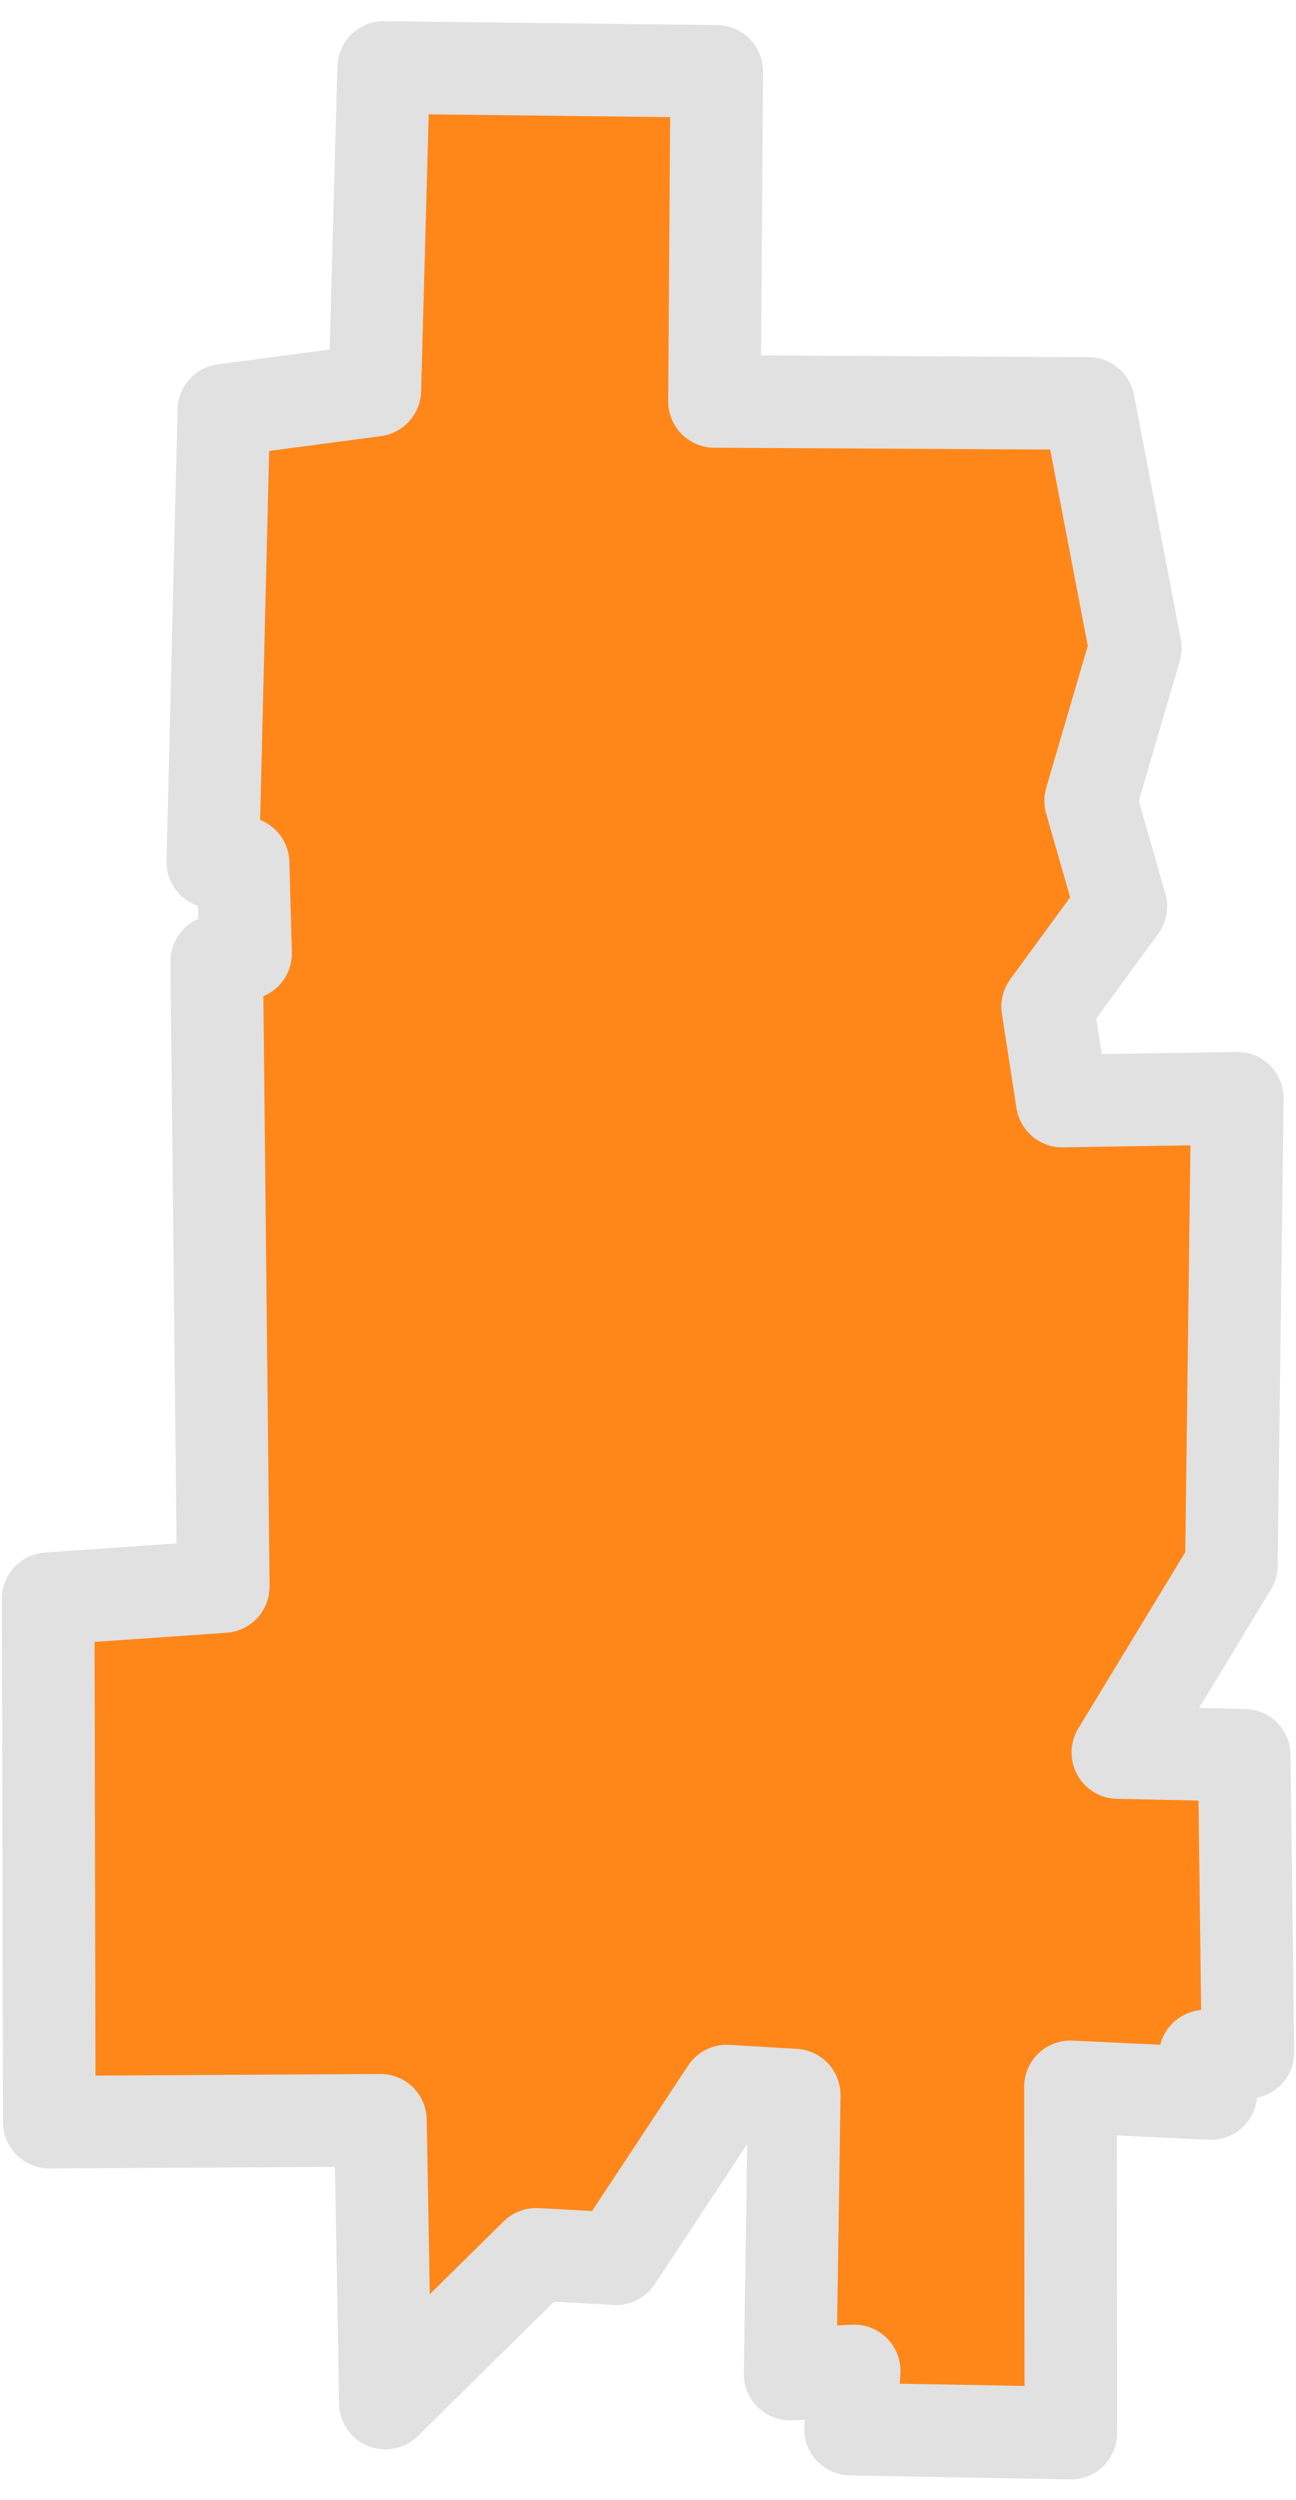
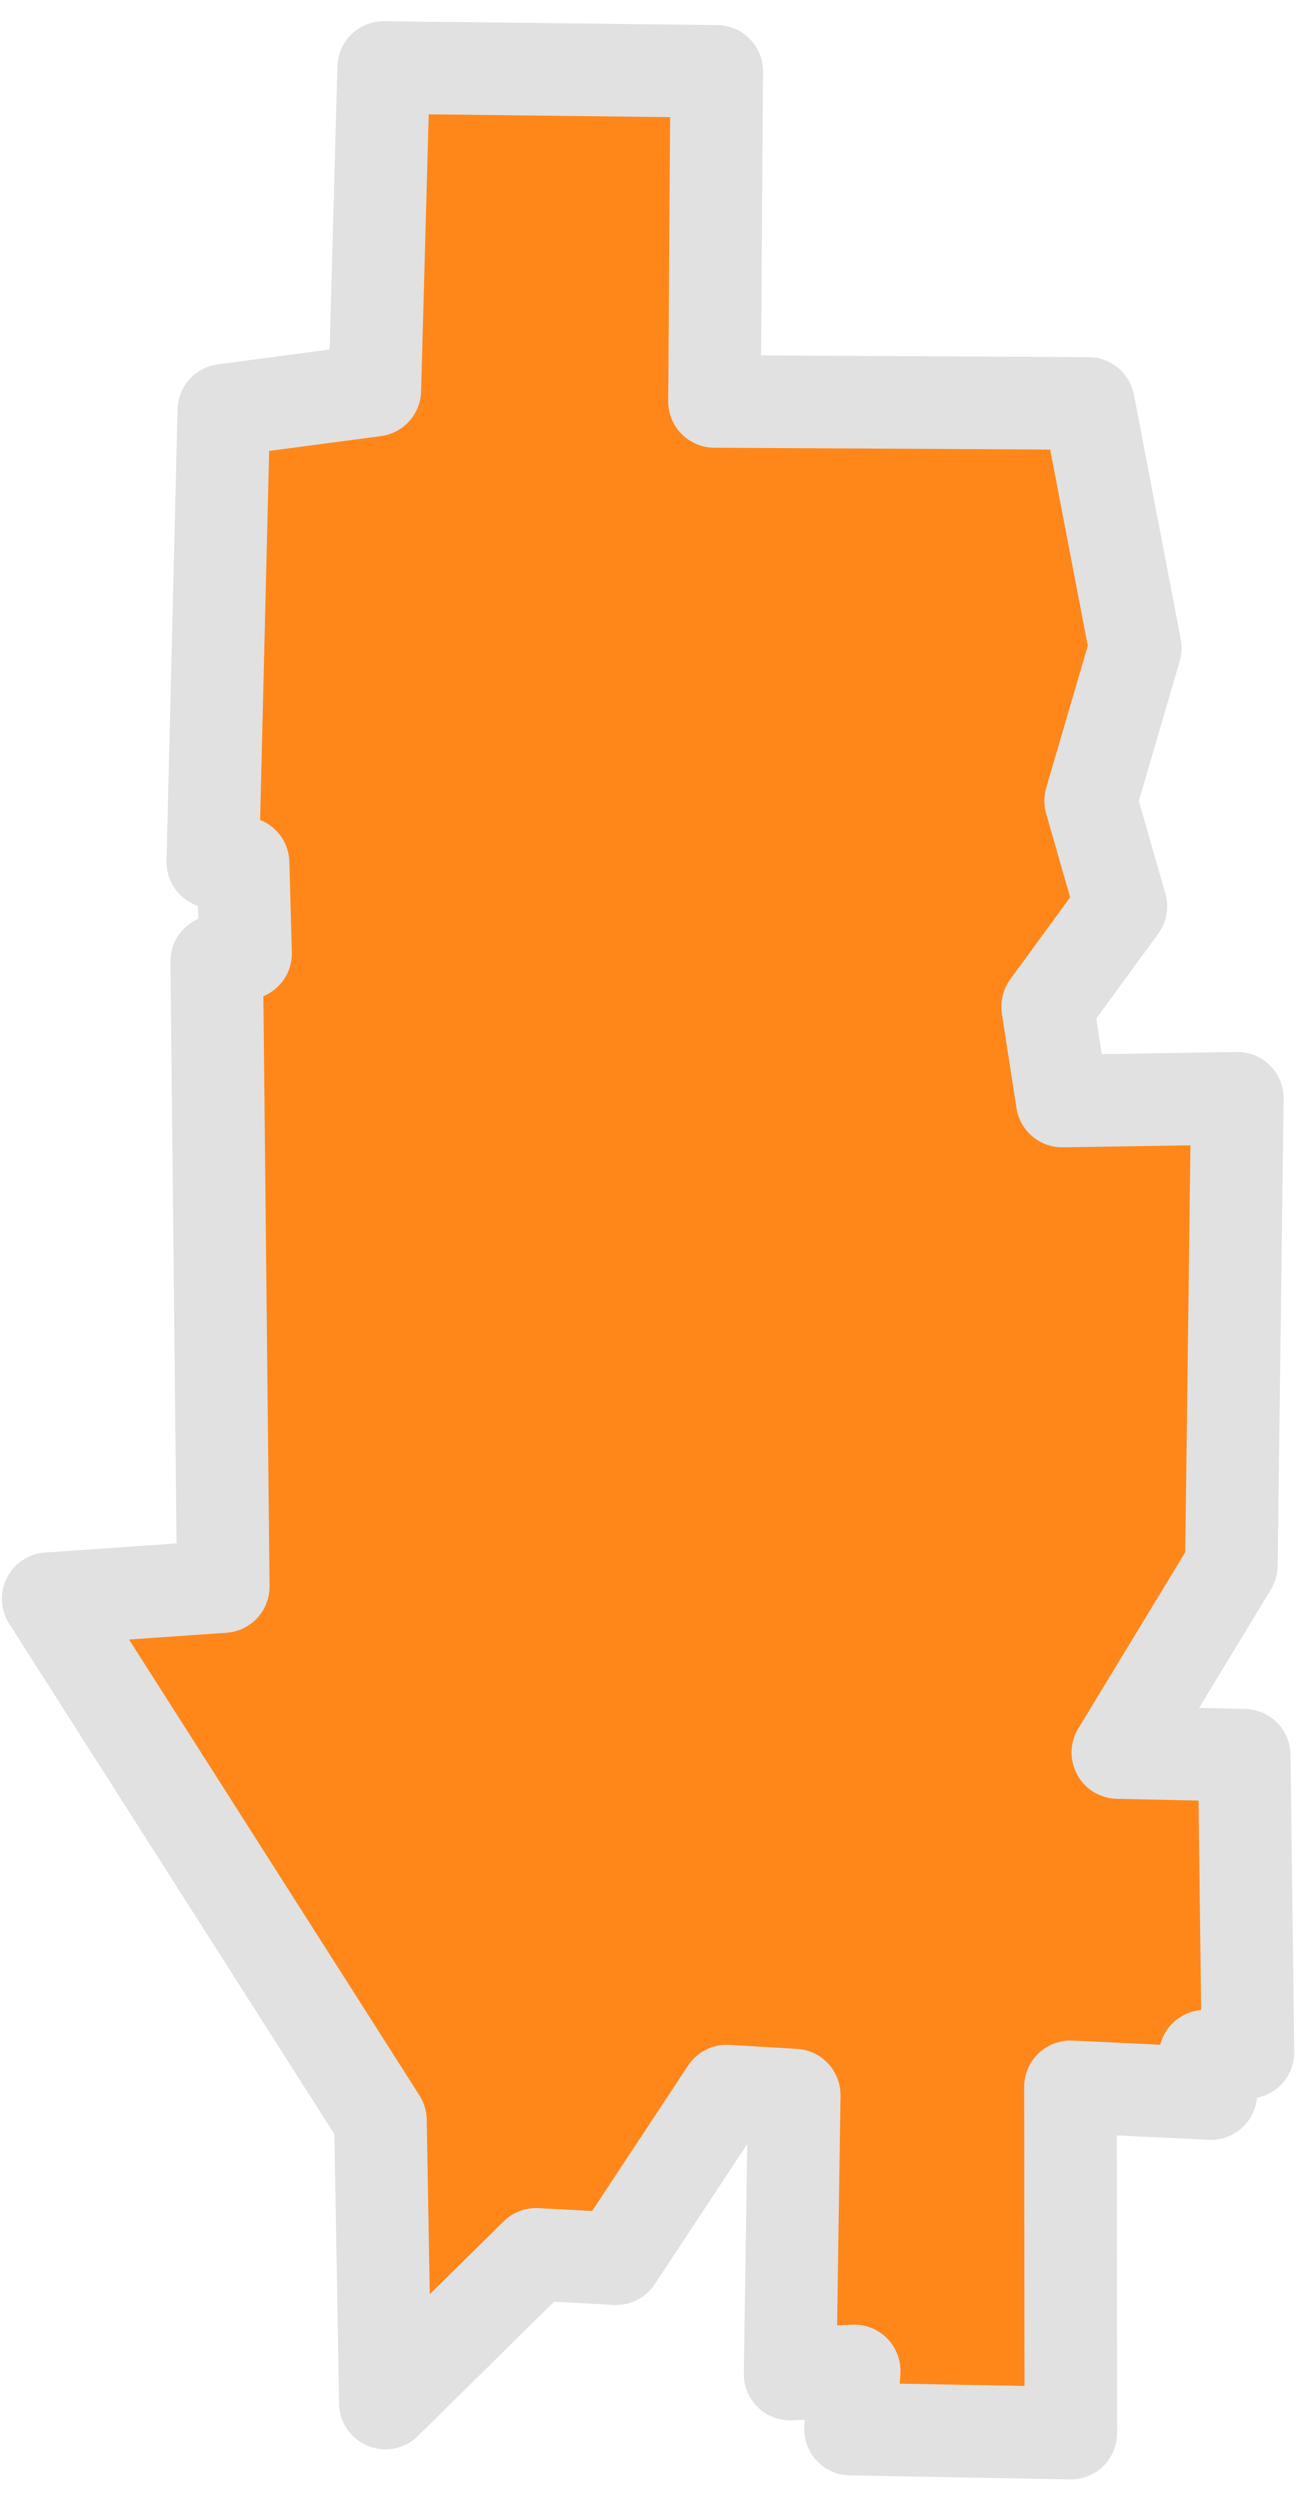
<svg xmlns="http://www.w3.org/2000/svg" width="42" height="81" viewBox="0 0 42 81" fill="none">
-   <path fill-rule="evenodd" clip-rule="evenodd" d="M7.254 13.291L12.147 12.642L12.434 2.187L23.228 2.312L23.155 13.005L35.275 13.071L36.794 20.996L35.345 25.943L36.325 29.364L33.951 32.612L34.424 35.67L40.099 35.581L39.906 50.716L36.227 56.777L40.323 56.865L40.443 66.49L39.054 66.614L39.242 67.824L34.691 67.608L34.703 78.826L27.562 78.695L27.682 76.812L25.605 76.913L25.739 67.875L23.552 67.745L19.966 73.176L17.376 73.034L12.489 77.852L12.329 68.692L1.598 68.752L1.561 51.794L7.236 51.4L7.023 31.145L7.958 30.889L7.878 27.96L6.896 27.927L7.254 13.291Z" fill="#FF871A" stroke="#E1E1E1" stroke-width="3" stroke-linecap="round" stroke-linejoin="round" />
+   <path fill-rule="evenodd" clip-rule="evenodd" d="M7.254 13.291L12.147 12.642L12.434 2.187L23.228 2.312L23.155 13.005L35.275 13.071L36.794 20.996L35.345 25.943L36.325 29.364L33.951 32.612L34.424 35.67L40.099 35.581L39.906 50.716L36.227 56.777L40.323 56.865L40.443 66.49L39.054 66.614L39.242 67.824L34.691 67.608L34.703 78.826L27.562 78.695L27.682 76.812L25.605 76.913L25.739 67.875L23.552 67.745L19.966 73.176L17.376 73.034L12.489 77.852L12.329 68.692L1.561 51.794L7.236 51.4L7.023 31.145L7.958 30.889L7.878 27.96L6.896 27.927L7.254 13.291Z" fill="#FF871A" stroke="#E1E1E1" stroke-width="3" stroke-linecap="round" stroke-linejoin="round" />
</svg>